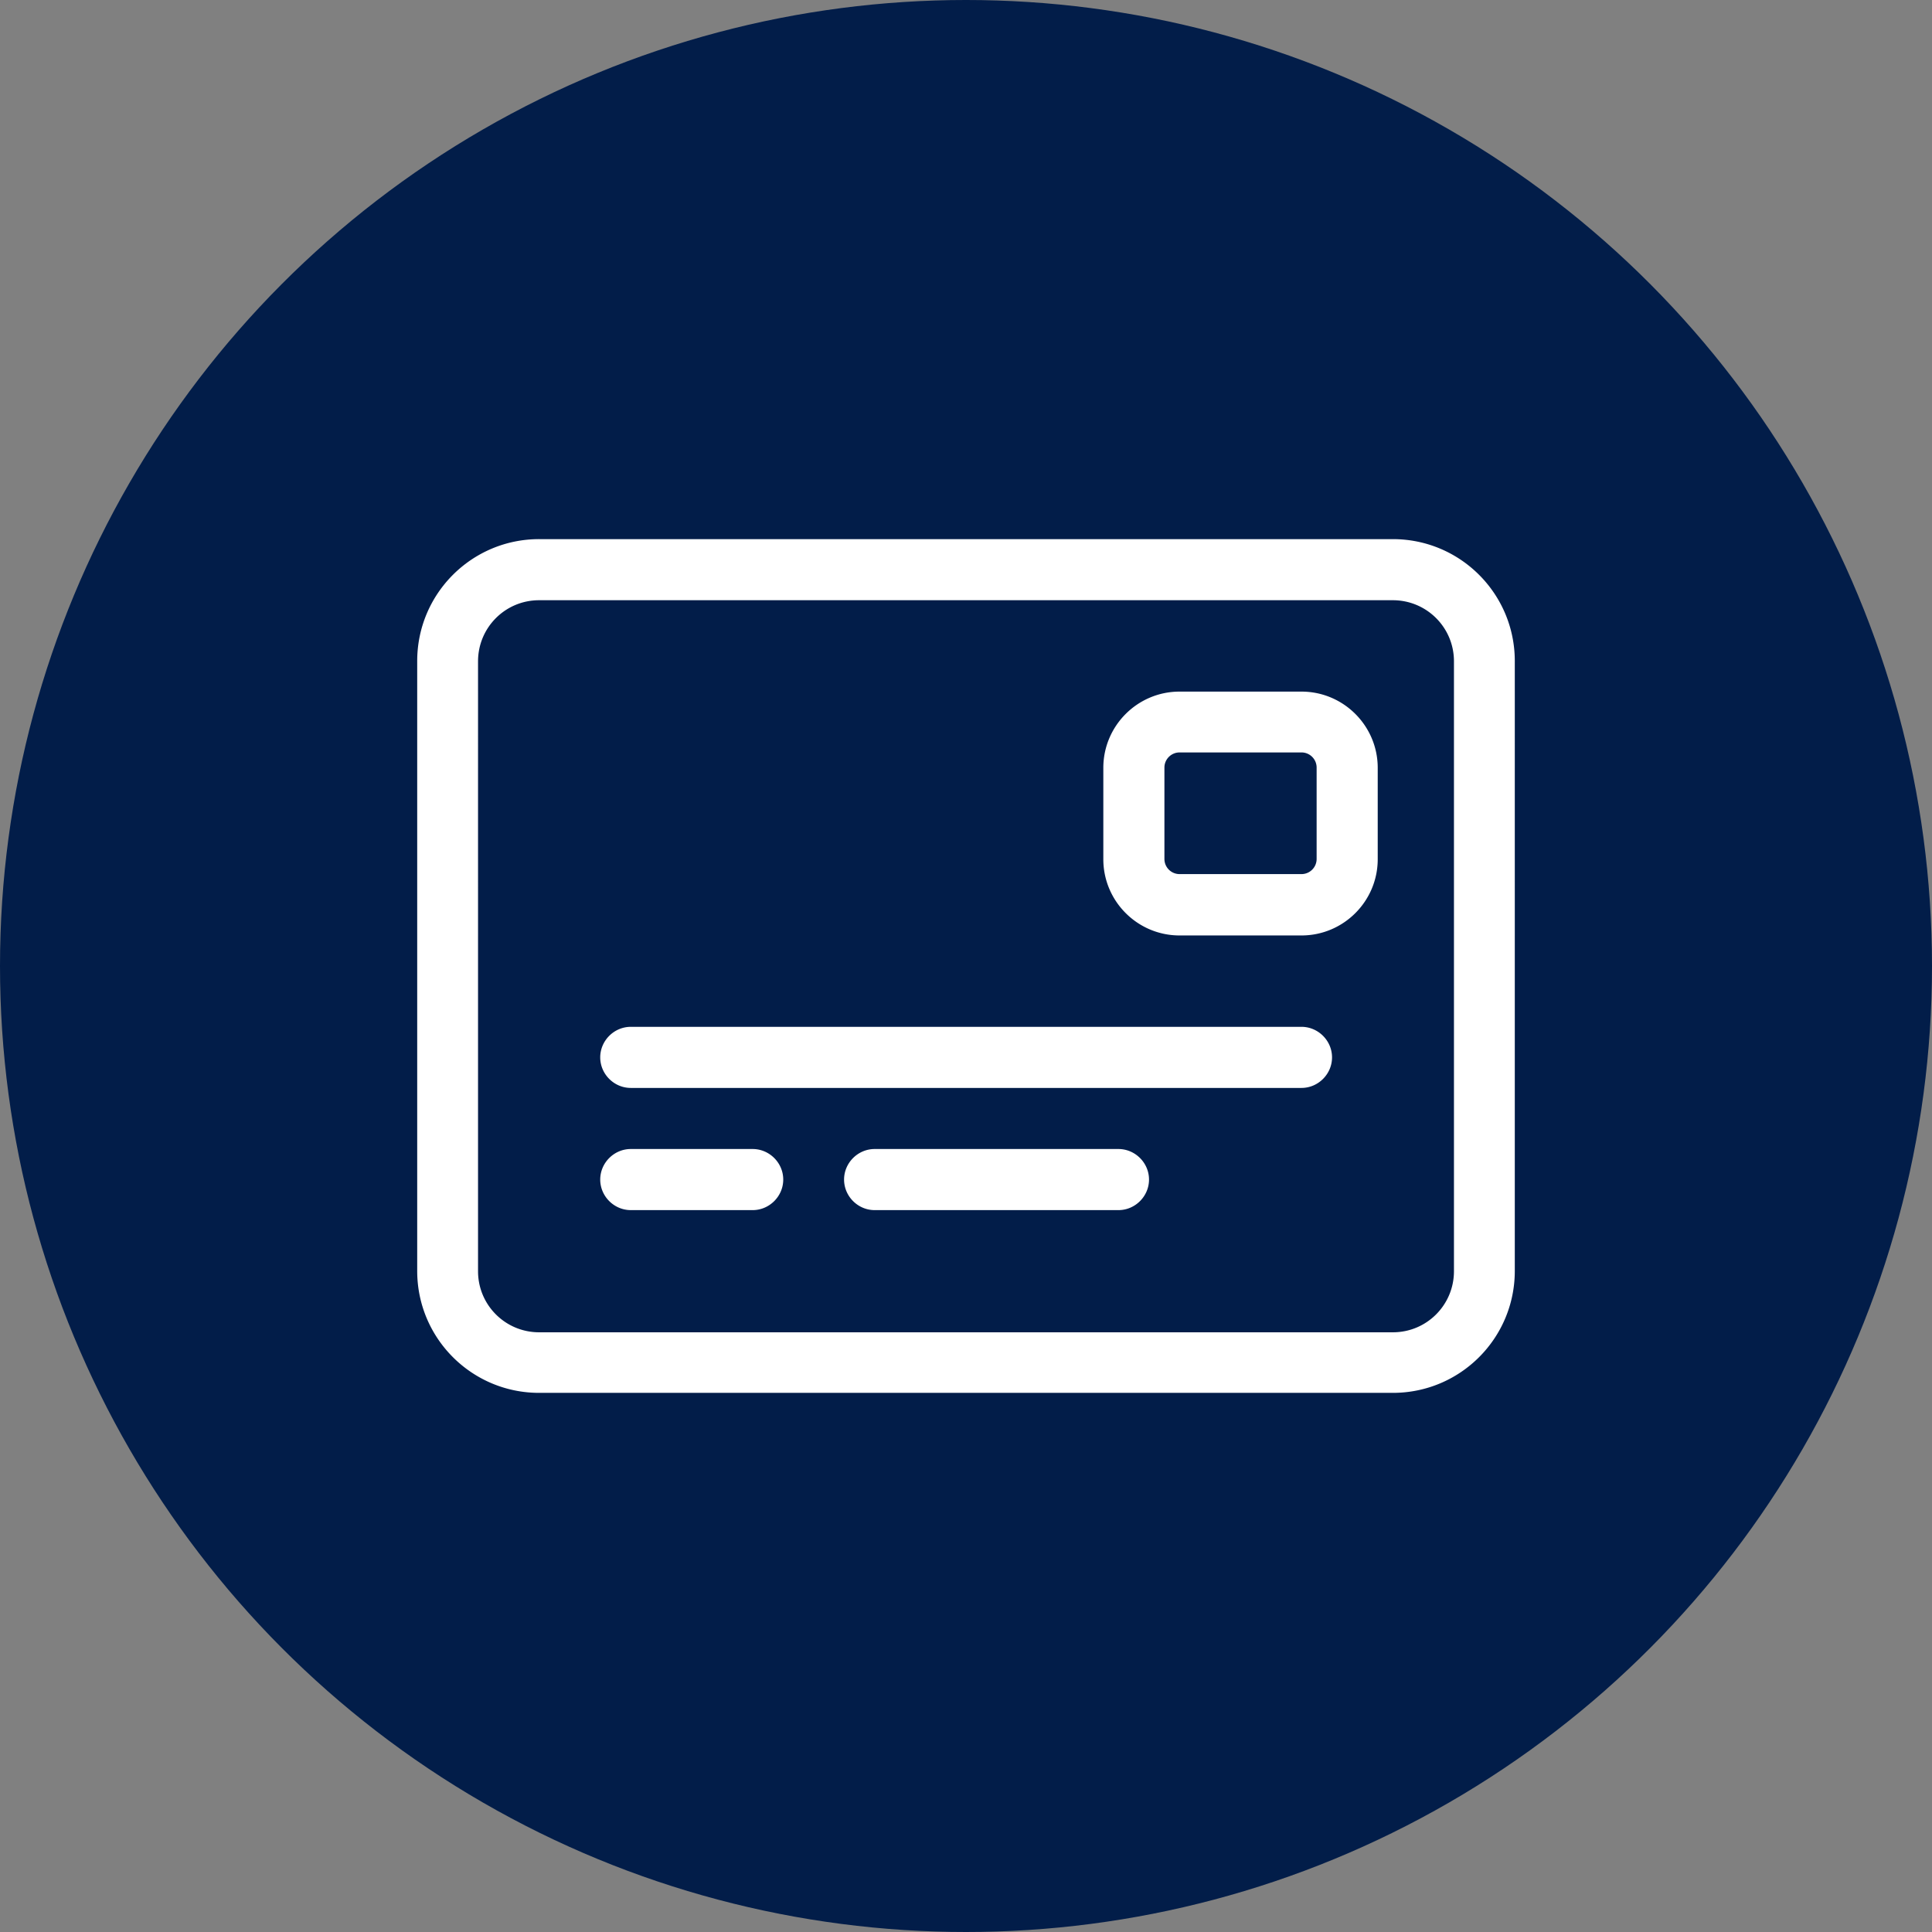
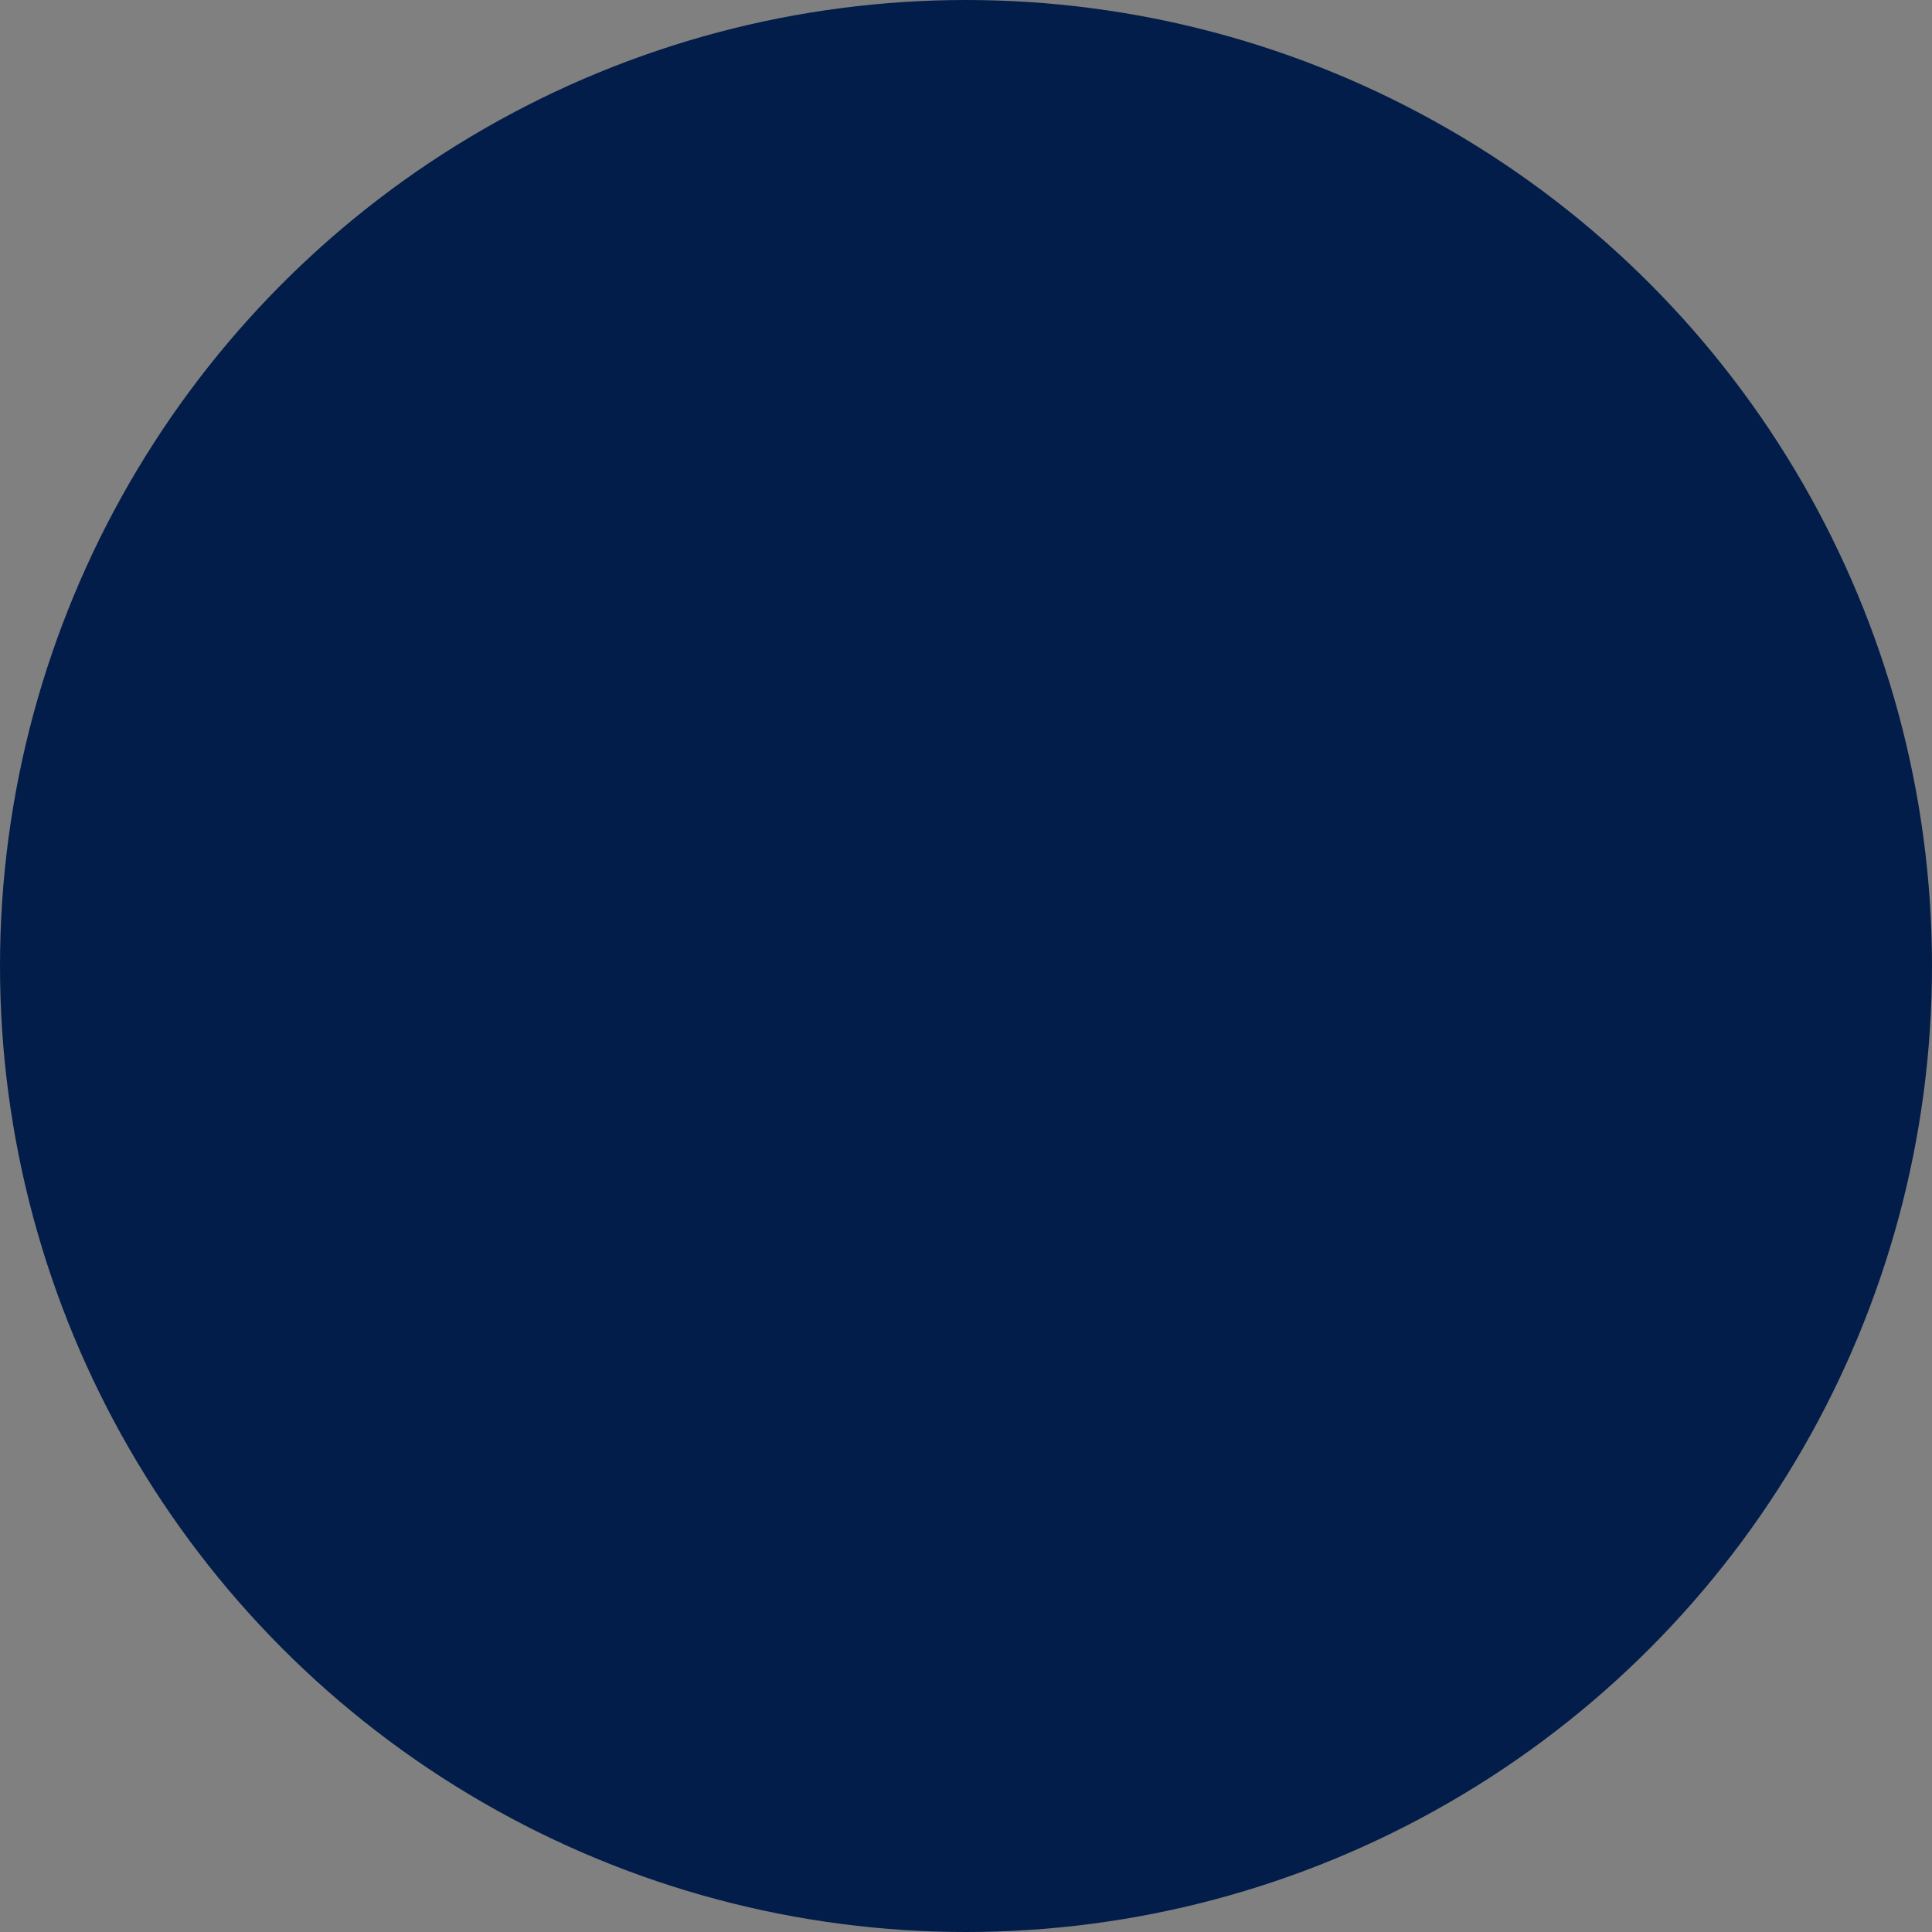
<svg xmlns="http://www.w3.org/2000/svg" data-name="Layer 1" viewBox="0 0 74 74">
  <rect x="0" y="0" width="74" height="74" fill="#808080" stroke="none" />
  <circle cx="37" cy="37" r="37" style="fill:#021d49" />
-   <path d="M53.35 22.99c1.29 0 2.34 1.04 2.34 2.34v23.36c0 1.29-1.04 2.34-2.34 2.34h-32.7c-1.29 0-2.34-1.04-2.34-2.34V25.33c0-1.29 1.04-2.34 2.34-2.34h32.7Zm-32.7-2.34c-2.58 0-4.67 2.09-4.67 4.67v23.36c0 2.58 2.09 4.67 4.67 4.67h32.7c2.58 0 4.67-2.09 4.67-4.67V25.32c0-2.58-2.09-4.67-4.67-4.67h-32.7Zm2.34 19.85c0 .64.53 1.17 1.17 1.17h25.69c.64 0 1.17-.53 1.17-1.17s-.53-1.17-1.17-1.17H24.16c-.64 0-1.17.53-1.17 1.17Zm0 4.68c0 .64.53 1.17 1.17 1.17h4.67c.64 0 1.17-.53 1.17-1.17s-.53-1.17-1.17-1.17h-4.67c-.64 0-1.17.53-1.17 1.17Zm10.51-1.17c-.64 0-1.17.53-1.17 1.17s.53 1.17 1.17 1.17h9.34c.64 0 1.17-.53 1.17-1.17s-.53-1.17-1.17-1.17H33.5Zm11.68-15.19h4.67c.32 0 .58.26.58.58v3.5c0 .32-.26.58-.58.58h-4.67a.58.58 0 0 1-.58-.58v-3.5c0-.32.26-.58.58-.58Zm-2.92.59v3.5c0 1.61 1.31 2.92 2.92 2.92h4.67c1.61 0 2.92-1.31 2.92-2.92v-3.5c0-1.61-1.31-2.92-2.92-2.92h-4.67c-1.61 0-2.92 1.31-2.92 2.92Z" style="fill:#fff" />
</svg>